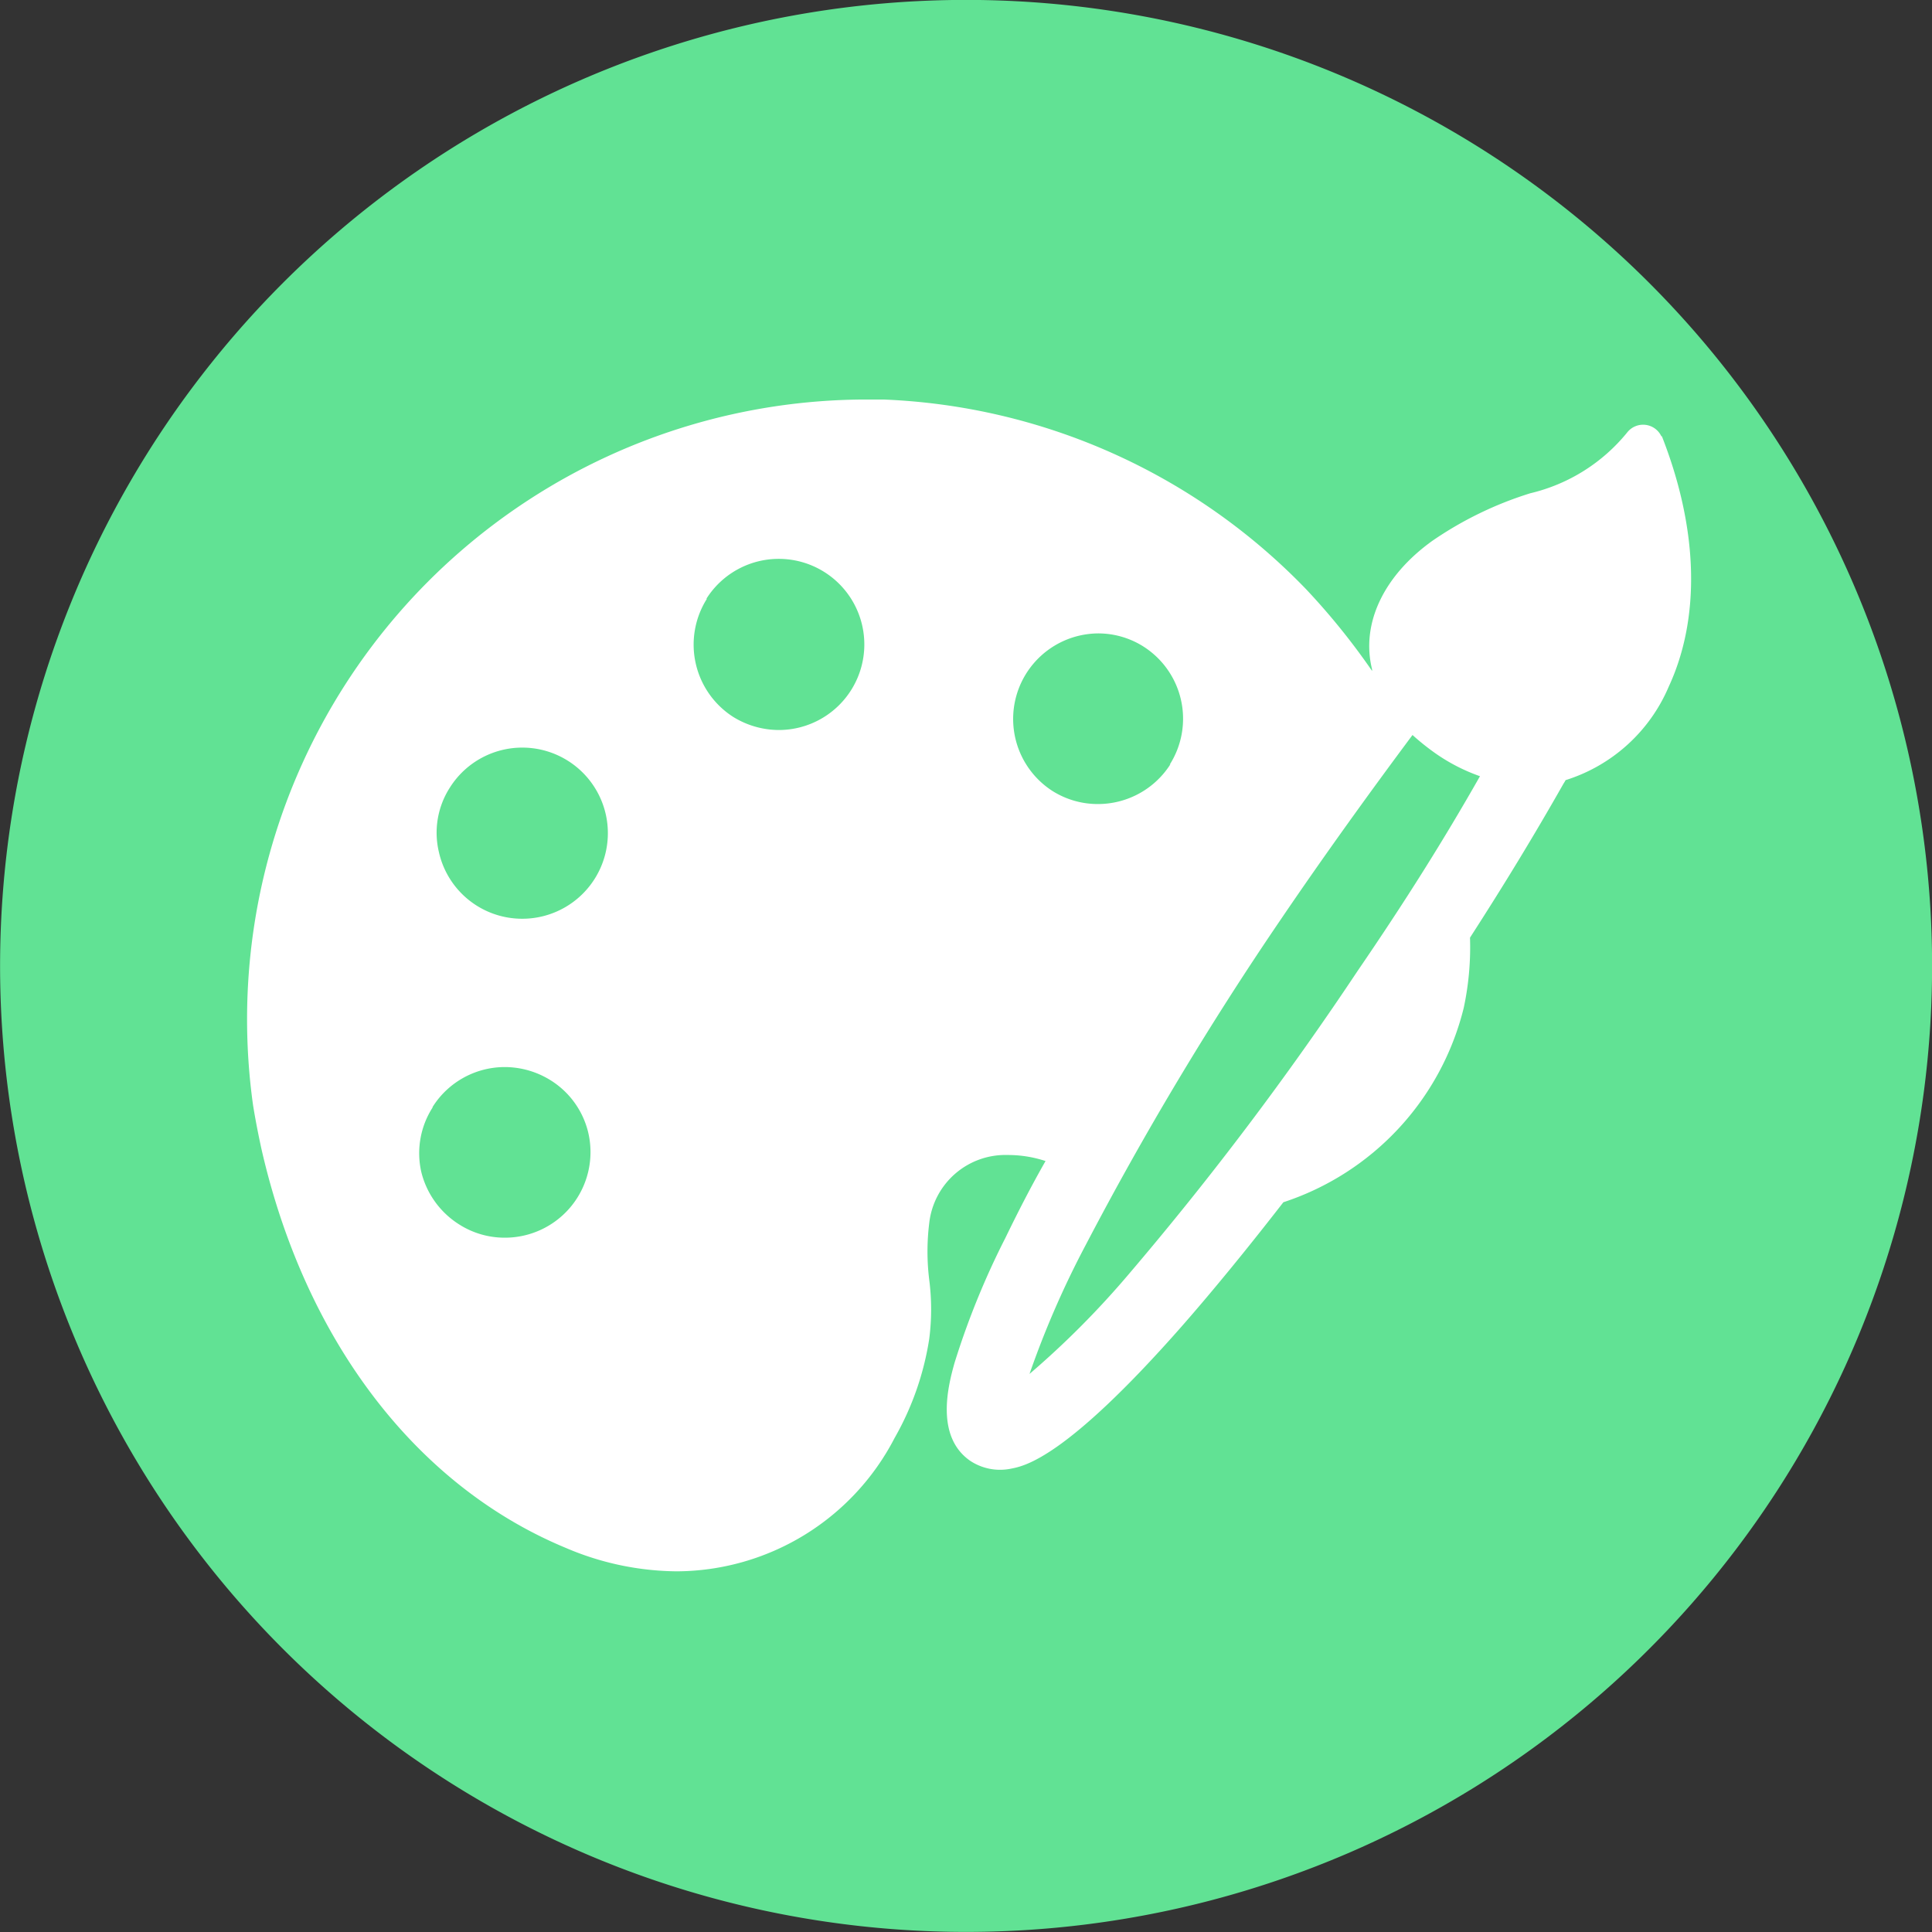
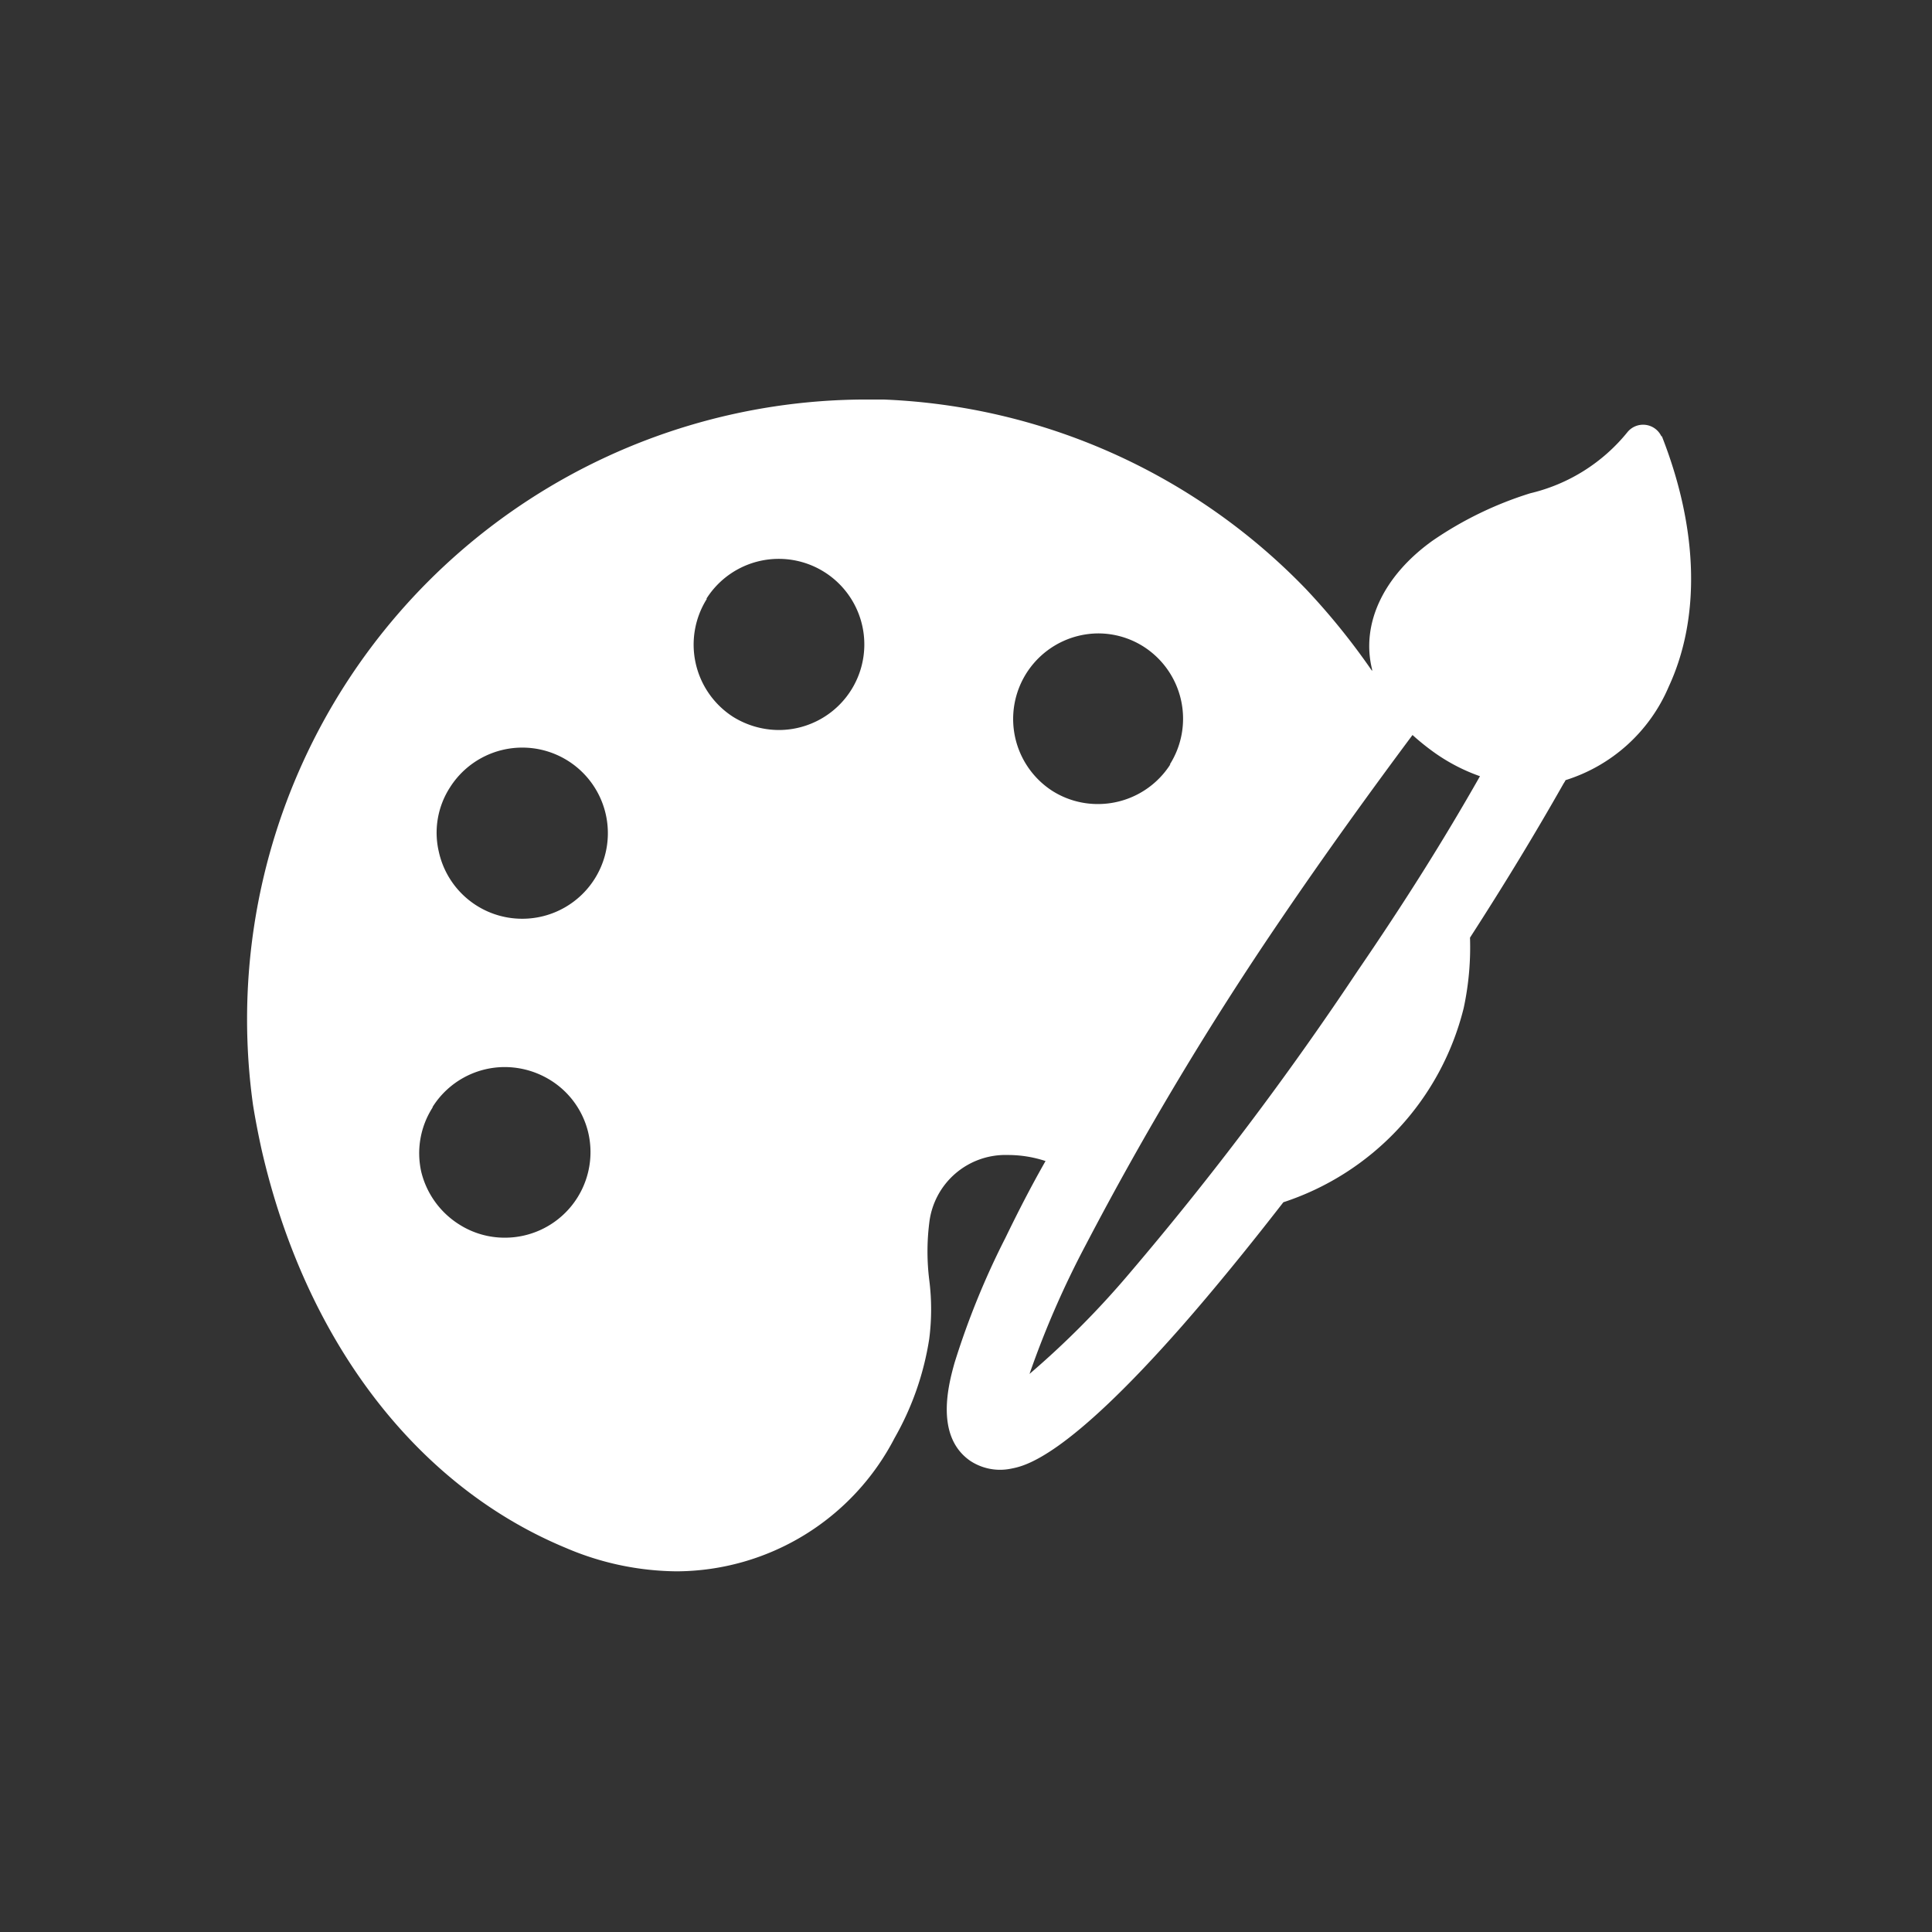
<svg xmlns="http://www.w3.org/2000/svg" viewBox="0 0 73.6 73.6">
  <rect x="0" y="0" width="73.6" height="73.6" fill="#333333" stroke="none" />
  <defs>
    <style>.cls-1{fill:#61e294;}.cls-2{fill:#fff;}</style>
  </defs>
  <title>Custom</title>
  <g id="Layer_2" data-name="Layer 2">
    <g id="Layer_1-2" data-name="Layer 1">
-       <path class="cls-1" d="M36.31,0A36.8,36.8,0,1,0,73.6,36.3,36.8,36.8,0,0,0,36.31,0Z" />
      <path class="cls-2" d="M63.29,16.62A.77.77,0,0,0,62,16.46a6.76,6.76,0,0,1-3.7,2.33,13.8,13.8,0,0,0-3.73,1.81c-1.87,1.34-2.73,3.17-2.3,4.9l0,.06a26.19,26.19,0,0,0-2.52-3.12,23.66,23.66,0,0,0-16.09-7.22h-.8A23.61,23.61,0,0,0,9.64,42.1c.09.56.2,1.12.32,1.67,1.66,7.28,5.88,12.83,11.6,15.2a10.92,10.92,0,0,0,4.22.89,9.39,9.39,0,0,0,8.3-5.08A11,11,0,0,0,35.4,51a8.83,8.83,0,0,0,0-2.24,8.78,8.78,0,0,1,0-2.17A2.92,2.92,0,0,1,38.39,44a4.56,4.56,0,0,1,1.44.23c-.57,1-1.08,2-1.53,2.93a30.21,30.21,0,0,0-1.94,4.77c-.21.76-.77,2.77.6,3.72a2.06,2.06,0,0,0,1.55.3c.52-.1,2.09-.39,6.55-5.47,1.19-1.36,2.48-2.94,3.83-4.68a10.42,10.42,0,0,0,6.87-7.4A11,11,0,0,0,56,35.72c1.29-2,2.43-3.87,3.57-5.88a.75.75,0,0,0,.07-.12,6.32,6.32,0,0,0,3.93-3.56c1.22-2.63,1.13-6-.26-9.54ZM44.59,29.11a3.27,3.27,0,0,1-2.76,1.52,3.23,3.23,0,0,1-1.74-.5,3.26,3.26,0,0,1,1.74-6,3.22,3.22,0,0,1,1.73.5,3.26,3.26,0,0,1,1,4.5ZM48.81,35c1.65-2.43,3.39-4.84,5-7a9.24,9.24,0,0,0,.89.71,7,7,0,0,0,1.68.86C55,32,53.53,34.34,51.71,37A121.92,121.92,0,0,1,43,48.54a33.6,33.6,0,0,1-3.78,3.8,35.17,35.17,0,0,1,2.15-4.93A124.11,124.11,0,0,1,48.81,35ZM19.89,35a3.25,3.25,0,0,1-3.17-2.54A3.18,3.18,0,0,1,17.14,30a3.26,3.26,0,1,1,2.75,5Zm-3.41,7.17a3.25,3.25,0,0,1,2.76-1.52,3.31,3.31,0,0,1,1.73.5,3.23,3.23,0,0,1,1.44,2,3.26,3.26,0,0,1-3.18,4,3.22,3.22,0,0,1-1.73-.5,3.29,3.29,0,0,1-1.45-2,3.23,3.23,0,0,1,.43-2.46ZM26.91,22.81a3.26,3.26,0,1,1,2.76,5,3.32,3.32,0,0,1-1.74-.5,3.27,3.27,0,0,1-1-4.5Z" />
    </g>
  </g>
</svg>